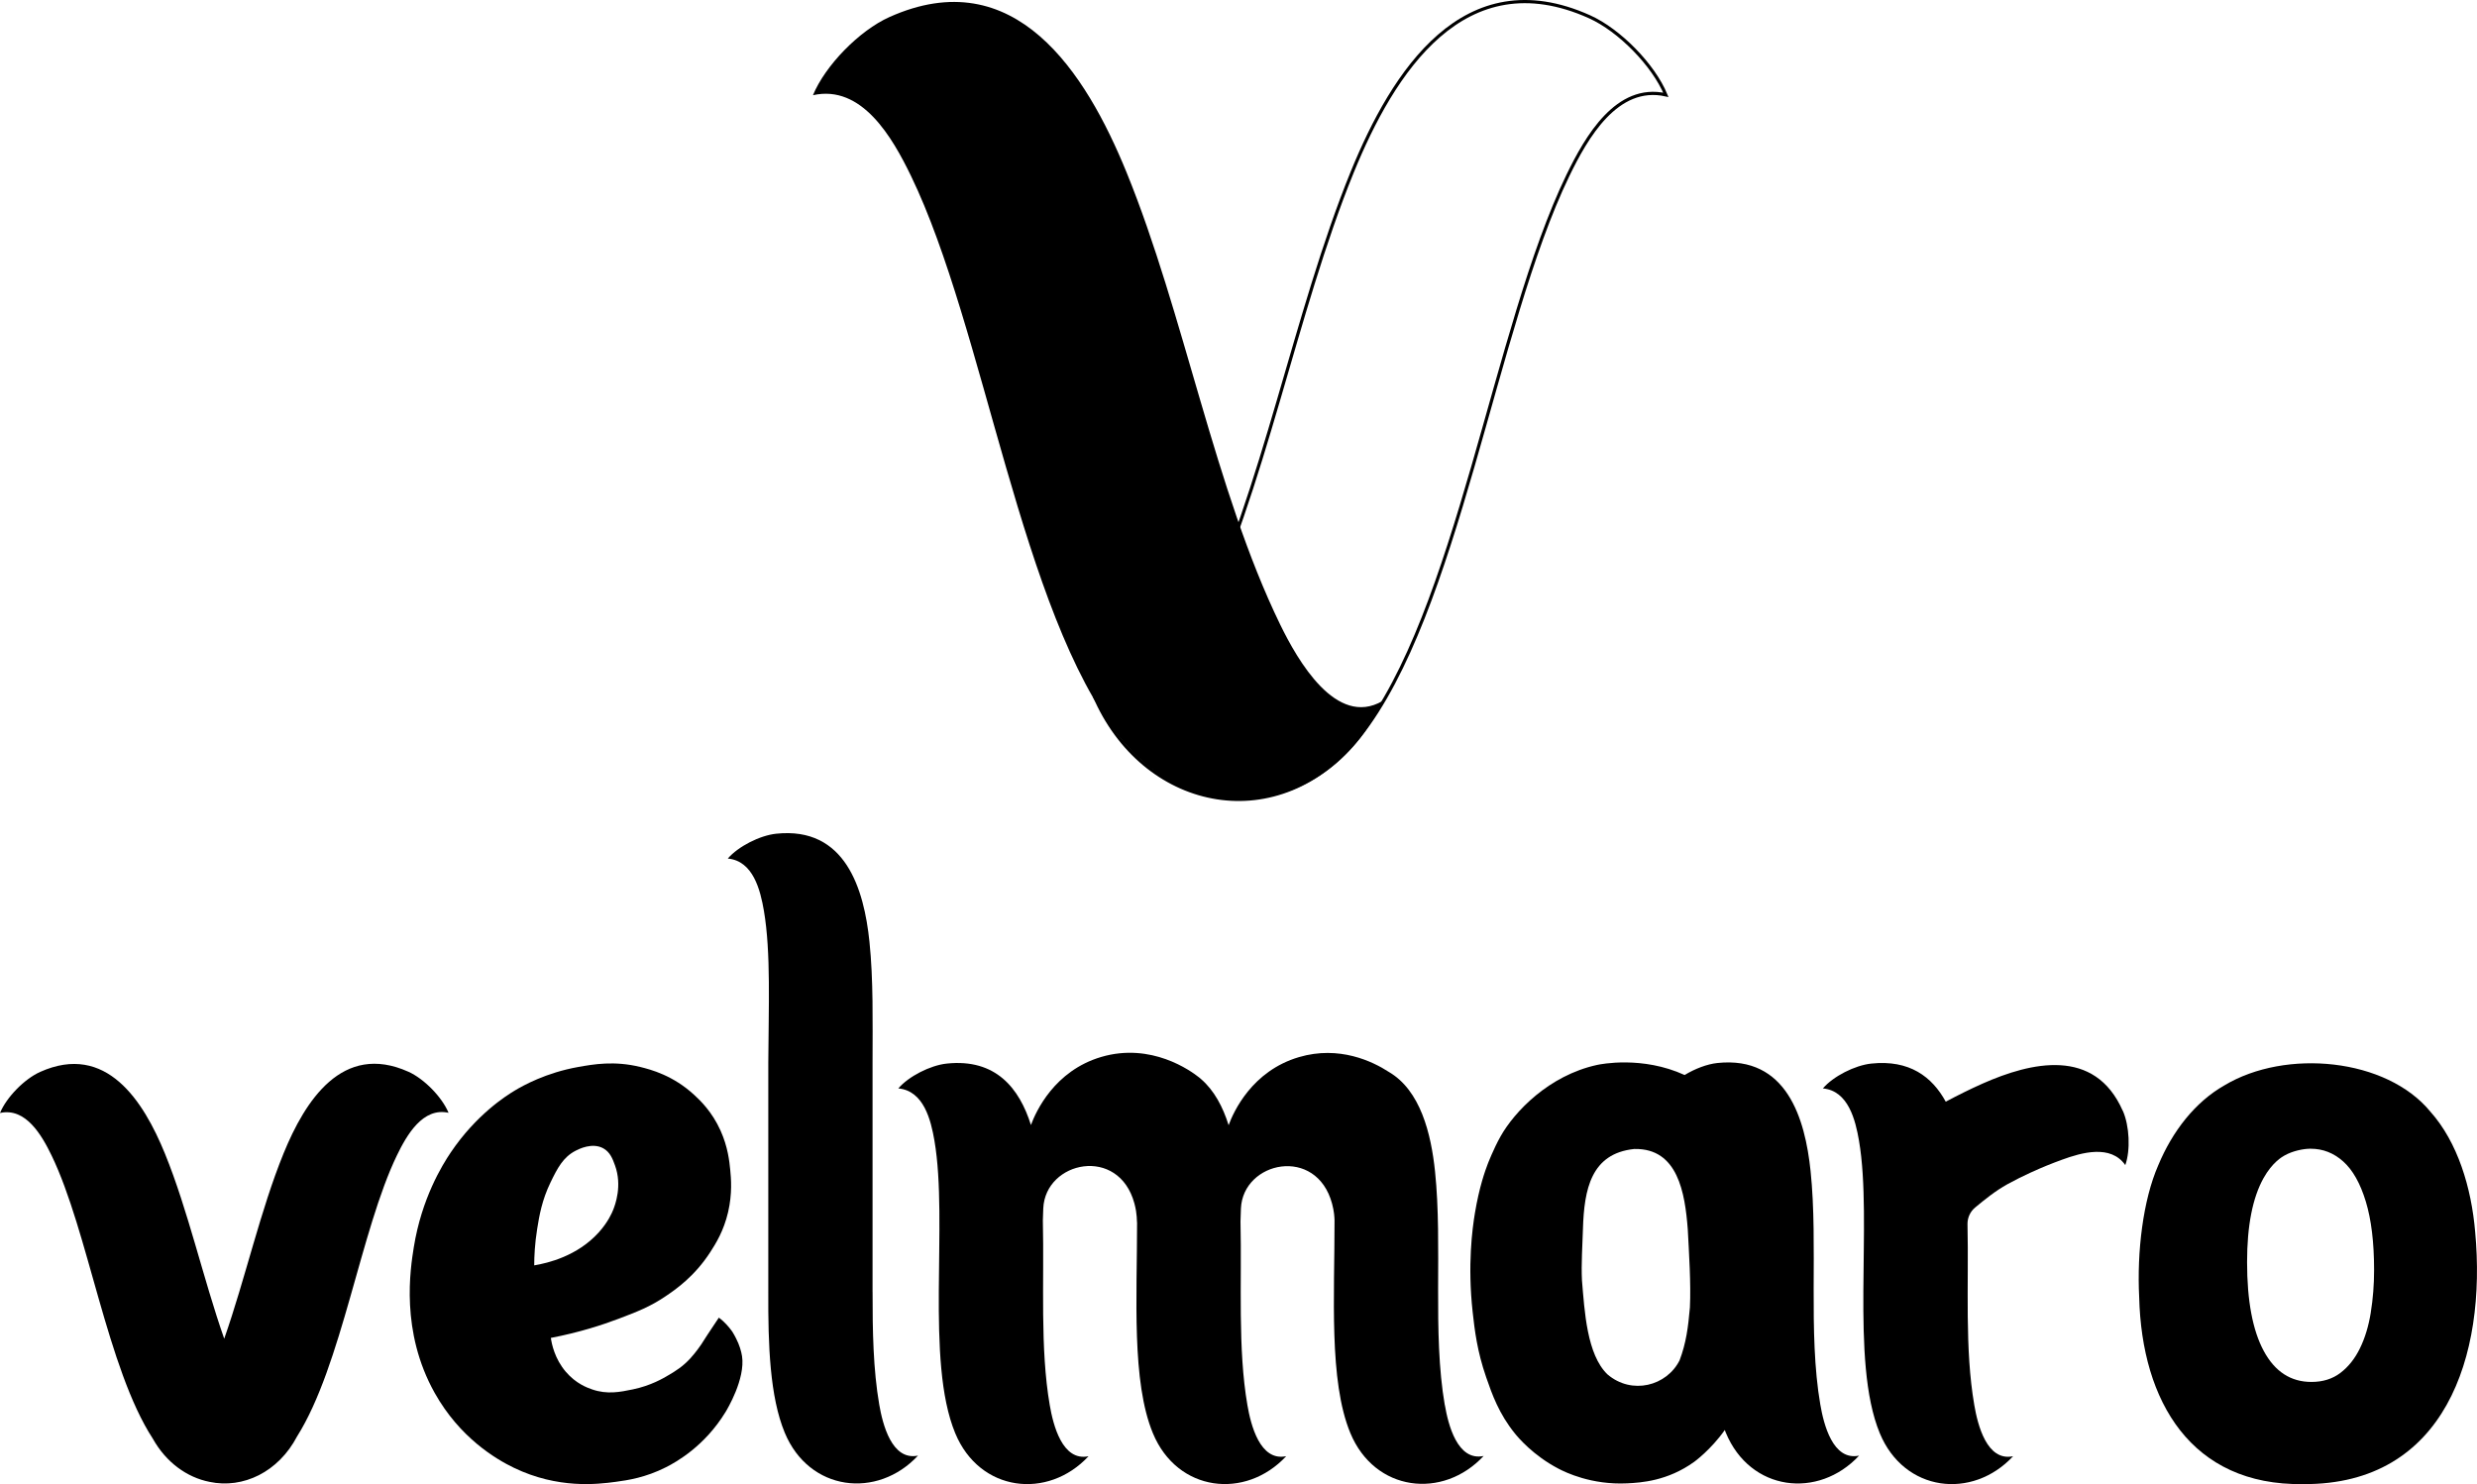
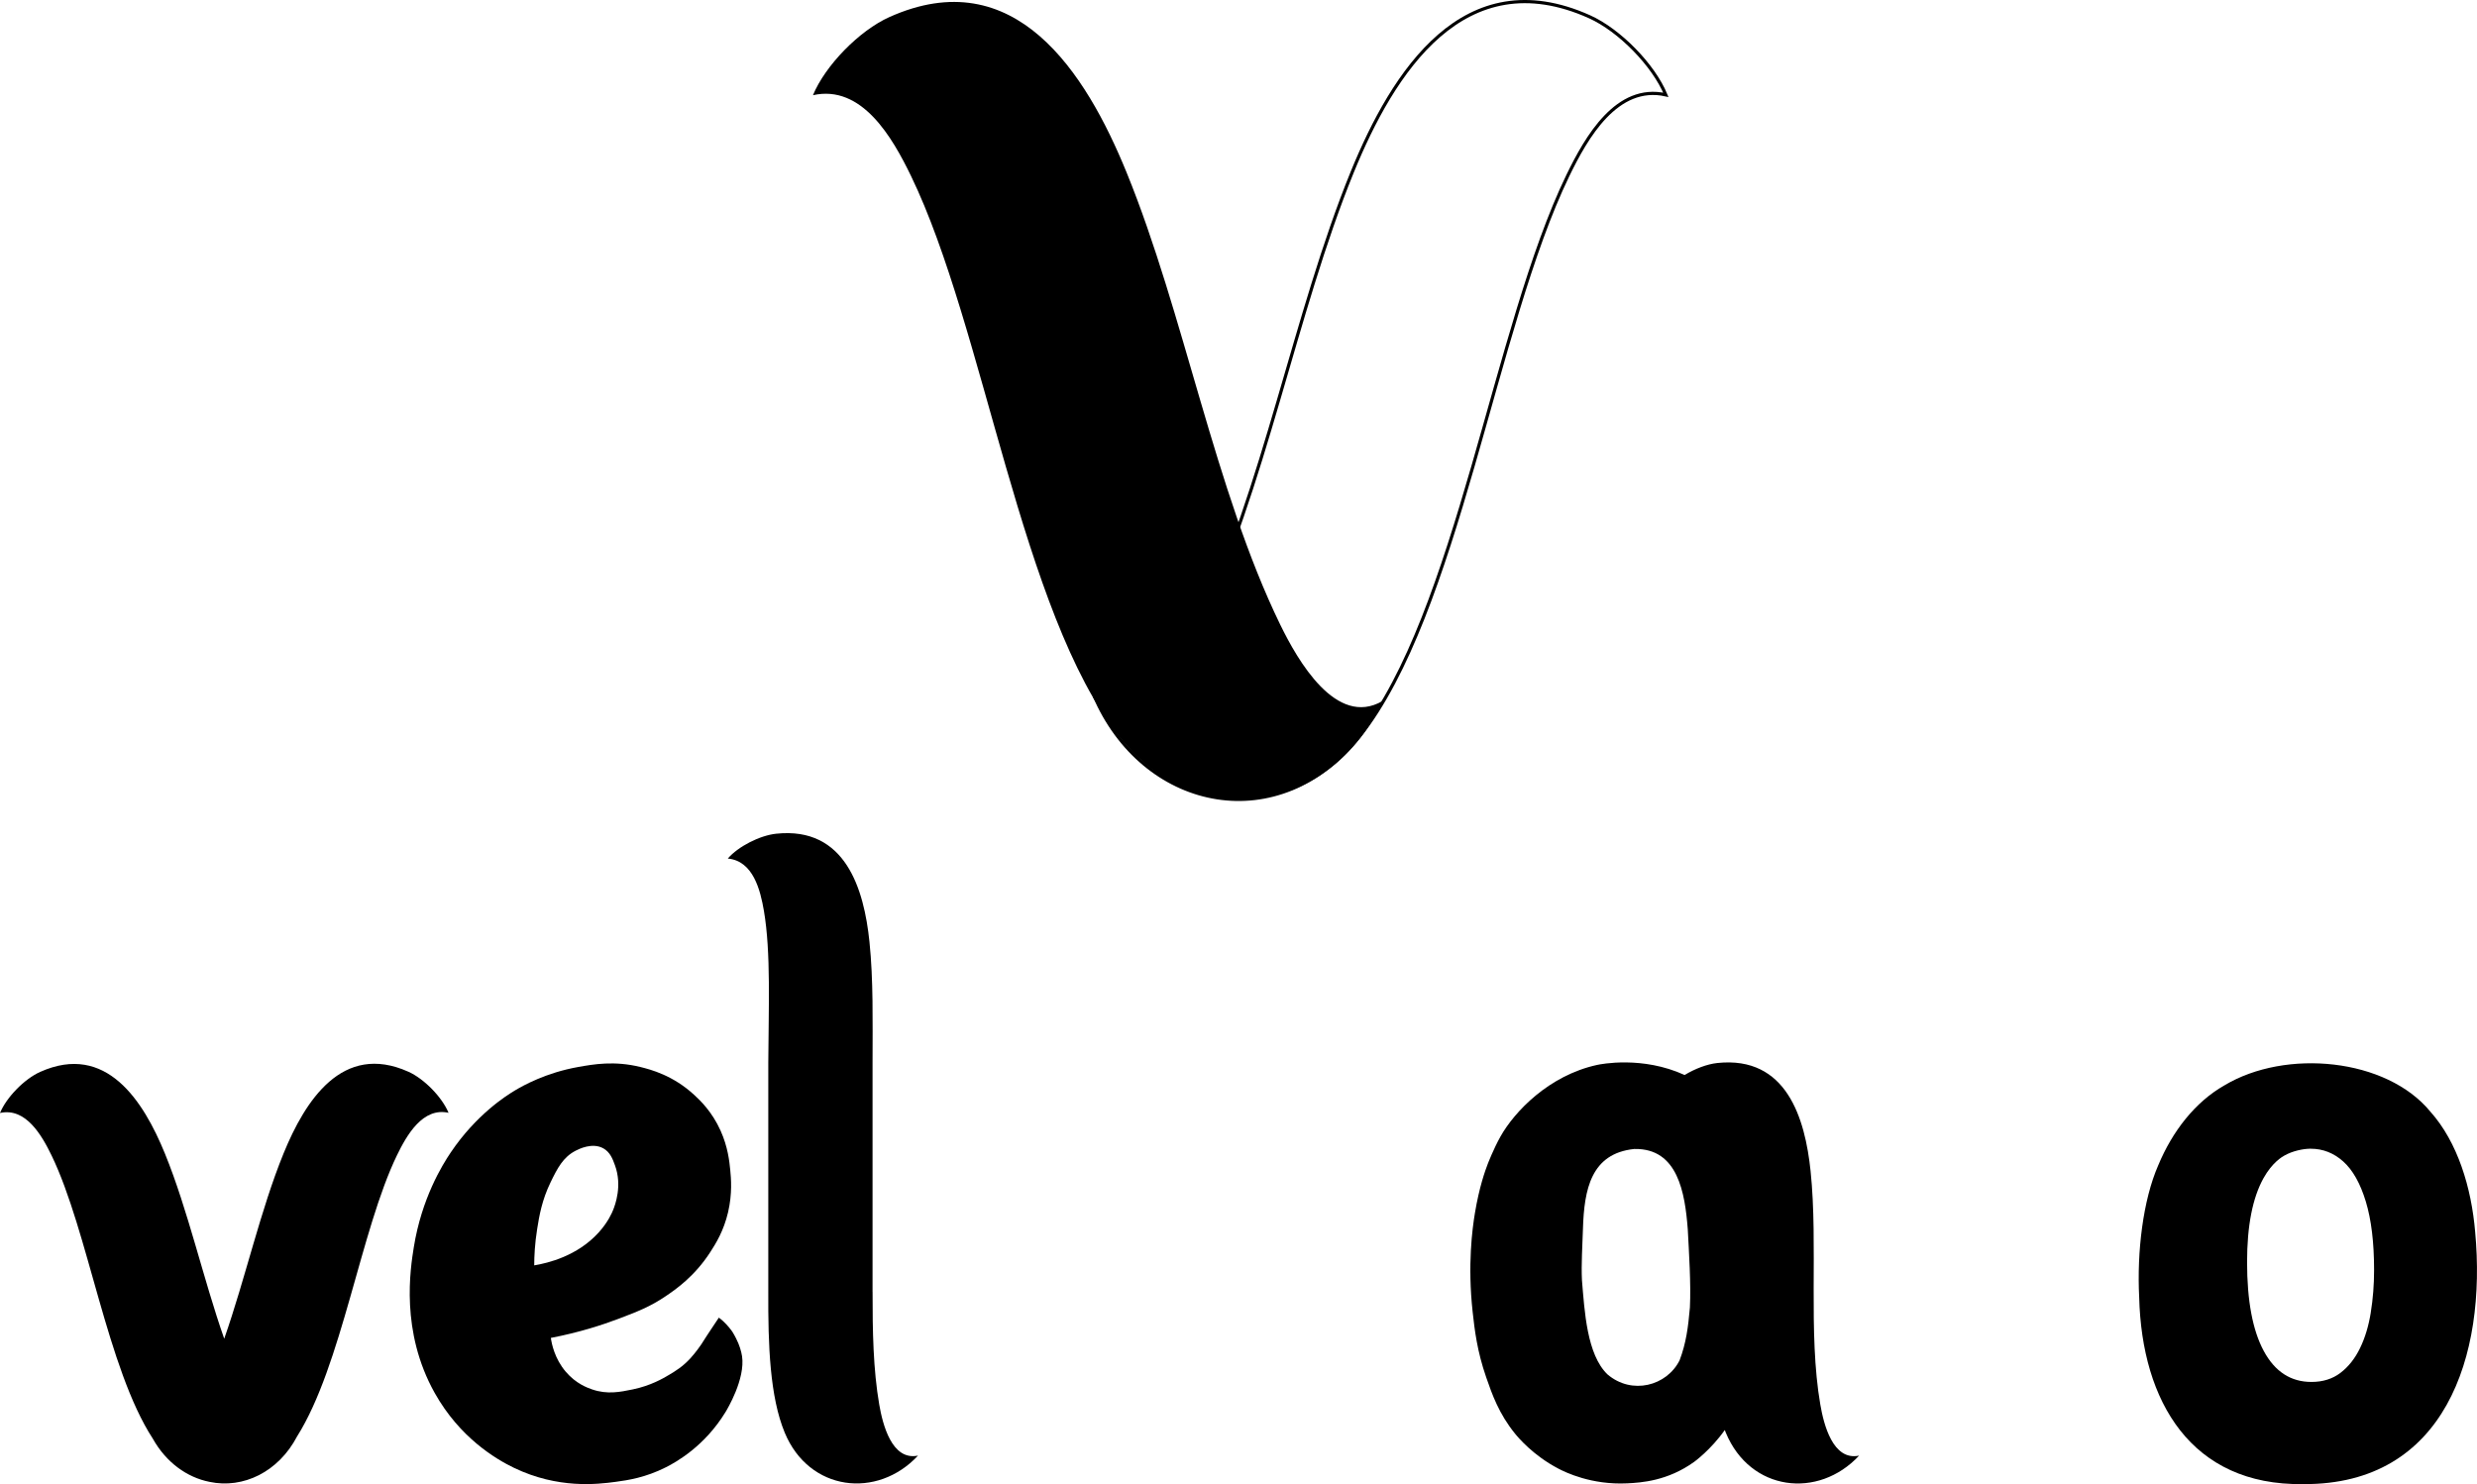
<svg xmlns="http://www.w3.org/2000/svg" id="Ebene_2" viewBox="0 0 777.38 465.84">
  <defs>
    <style>.cls-1{fill:none;stroke:#000;stroke-miterlimit:10;}</style>
  </defs>
  <g id="o">
    <path d="M776.8,386.65c-1.18-13.89-5.5-28.14-14.04-37.7-13.78-16.83-45.4-19.85-64.68-8.25-9.17,5.22-16.3,14.39-20.74,25.07-4.79,10.96-6.71,27.12-5.98,41.41.82,32.75,16.36,59.14,51.38,58.66h.21c44.32.23,57.49-40.17,53.85-79.19ZM744.05,411.97c-.69,4.26-1.82,8-3.4,11.23-1.57,3.23-3.61,5.8-6.11,7.71-2.5,1.91-5.54,2.86-9.11,2.86-6.5,0-11.49-3.24-14.98-9.73-3.49-6.49-5.23-15.78-5.23-27.88,0-11.39,1.72-20.17,5.15-26.34,2.78-4.98,5.86-6.71,6.57-7.11,2.73-1.54,6.01-2.1,7.91-2.14.17,0,.34,0,.34,0,3.83,0,7.24,1.34,10.22,4.01,2.98,2.67,5.34,6.86,7.07,12.55,1.73,5.7,2.6,12.86,2.6,21.49,0,4.64-.35,9.09-1.04,13.34Z" />
  </g>
  <g id="r">
-     <path d="M666.2,348.66c-8.81-20.03-28.79-15.26-43.96-8.55-3.84,1.7-7.71,3.63-11.59,5.69-4.29-7.84-11.41-13.22-23.36-11.96-5.19.55-11.97,4.02-15.2,7.8,7.97.72,10.23,9.93,11.34,16.43,4.39,25.75-2.92,69.03,6.53,91.82,7.65,18.45,29.03,20.95,41.83,7.2-8.27,1.73-11.13-9.95-12.17-16.01-3.07-17.72-1.71-37.56-2.14-56.76-.05-2.05.83-4.01,2.42-5.32,2.9-2.4,6.26-5.16,10.12-7.3,4.95-2.73,9.96-4.86,12.11-5.75,1.84-.76,3.44-1.35,4.98-1.92,6.19-2.26,15.31-4.88,19.89,1.68,1.67-4.68,1.32-12.29-.78-17.07Z" />
-   </g>
+     </g>
  <g id="a">
    <path d="M571.29,440.91c-3.92-22.66-.64-50.06-3.06-73.34-1.72-16.5-7.5-36.21-29.26-33.91-3.22.34-7.05,1.81-10.27,3.77-13.23-6.06-26.32-3.42-27.5-3.16-15.15,3.32-25.92,14.7-30.27,22.43-2.21,3.92-4.02,8.65-4.02,8.65-.81,2.1-2.67,7.26-4.02,15.4-.81,4.86-2.35,16.28-.71,31.08.61,5.56,1.39,12.27,4.26,20.53,1.85,5.35,4.01,11.43,8.98,17.57.98,1.21,5.71,6.91,13.72,11.08,2.11,1.1,10.32,5.14,21.52,4.59,4.38-.21,12.68-.73,21.05-6.75,0,0,5.19-3.74,9.6-9.99.11.28.21.57.32.84,7.65,18.45,29.03,20.95,41.83,7.2-8.27,1.73-11.13-9.95-12.17-16.01ZM530.36,410.38c-.55,6.24-1.16,11.1-3.24,16.61-4.04,8.04-14.97,10.93-22.62,4.42-6.48-6.21-7.2-19.85-8.02-29.56-.25-5.06.15-10.81.31-16.11.38-12.46,2.54-23.66,16.08-25.09h.15c13.58-.24,15.8,13.83,16.67,25.2.37,7.14,1.03,17.08.67,24.53Z" />
  </g>
  <g id="m">
-     <path d="M453.43,441.03c-3.92-22.66-.64-50.06-3.06-73.34-1.24-11.89-4.59-25.46-14.52-31.24-4.98-3.24-15.52-8.38-28.21-4.63-14.69,4.34-20.5,17.11-22.05,21.36-1.79-5.72-4.52-10.93-8.71-14.52,0,0,0,0,0-.01-.07-.06-.23-.2-.47-.39,0,0-.01-.01-.02-.02-2.65-2.13-15.07-11.11-30.78-6.48-14.7,4.34-20.51,17.13-22.06,21.37-3.61-11.5-11.01-20.92-26.42-19.29-5.19.55-11.97,4.02-15.2,7.8,7.97.72,10.23,9.93,11.34,16.43,4.39,25.75-2.92,69.03,6.53,91.82,7.65,18.45,29.03,20.95,41.83,7.2-8.27,1.73-11.13-9.95-12.17-16.01-3.09-17.85-1.72-38.63-2.17-58.04.01-.74.05-1.91.13-3.76.67-14.86,23.69-19.77,28.61-1.51.93,3.46.71,5.58.83,6.12,0,23.25-1.75,49.79,4.97,65.99,7.65,18.45,29.03,20.95,41.83,7.2-8.27,1.73-11.13-9.95-12.17-16.01-3.07-17.74-1.73-38.39-2.17-57.69,0-.71.04-1.94.13-4.05.67-14.86,23.69-19.77,28.61-1.51.66,2.44.74,4.21.77,5.23.04,23.43-1.83,50.38,4.96,66.76,7.65,18.45,29.03,20.95,41.83,7.2-8.27,1.73-11.13-9.95-12.17-16.01Z" />
-   </g>
+     </g>
  <g id="l">
    <path d="M273.85,405.49c-.02,12.24.19,24.38,2.09,35.39,1.05,6.06,3.9,17.73,12.17,16.01-12.8,13.74-34.18,11.25-41.83-7.2-4.67-11.26-5.24-27.52-5.16-44.2v-71.94c.08-17.08.85-34.6-1.37-47.63-1.11-6.5-3.37-15.71-11.34-16.43,3.24-3.77,10.01-7.25,15.2-7.8,21.76-2.3,27.55,17.41,29.26,33.91,1.24,11.96.98,25.01.97,37.94v71.94Z" />
  </g>
  <g id="e">
-     <path d="M232.87,425.64c-.21-1.42-.81-3.49-1.85-5.51-.38-.74-.75-1.45-1.15-2.07h0s-.1-.15-.27-.38c-.04-.05-.07-.1-.11-.15-.65-.88-2.09-2.65-3.89-3.94l-3.32,4.99h0c-.61.85-1.2,1.93-2.18,3.39-.18.27-1.71,2.52-3.48,4.44-2.34,2.54-4.56,3.89-6.6,5.11-1.92,1.15-5.82,3.43-11.43,4.59-3.98.82-7.98,1.65-12.77,0-1.45-.5-5.05-1.79-8.23-5.51-3.53-4.13-4.44-8.78-4.71-10.65,8.99-1.73,16.21-4.09,21.32-6.03,5.95-2.26,9.82-3.76,14.64-7.01,3.31-2.23,9.17-6.28,14.12-13.96,1.68-2.61,4.17-6.56,5.55-12.49,1.35-5.84.93-10.61.67-13.22-.27-2.76-.74-7.22-3.02-12.31-2.69-5.99-6.37-9.48-8.23-11.2-6.69-6.2-13.69-8.01-16.97-8.82-8.19-2.01-14.66-.86-19.49,0-10.12,1.8-17.33,5.85-19.83,7.35-2.92,1.75-12.18,7.63-20.17,19.47-2.69,3.99-9.14,14.44-11.6,29.75-1.08,6.75-4.25,26.45,6.55,45.73,7.89,14.09,19.21,20.78,24.87,23.51,13.85,6.67,26.18,5.18,31.93,4.41,3.77-.51,9.28-1.3,15.8-4.59,3.35-1.69,12.15-6.66,18.65-17.27.54-.88,6.3-10.44,5.21-17.63ZM168.58,385.78c.66-4.14,1.49-9.07,4.22-14.69,2.11-4.34,3.9-7.88,7.9-9.92.98-.5,5.18-2.63,8.63-.73,2.16,1.19,2.96,3.37,3.67,5.33,2.35,6.41.05,12.44-.55,13.96-.39.98-1.63,3.9-4.59,7.16-6.71,7.39-15.9,9.57-20.2,10.29,0-2.82.18-6.75.92-11.39Z" />
+     <path d="M232.87,425.64c-.21-1.42-.81-3.49-1.85-5.51-.38-.74-.75-1.45-1.15-2.07h0s-.1-.15-.27-.38c-.04-.05-.07-.1-.11-.15-.65-.88-2.09-2.65-3.89-3.94l-3.32,4.99h0c-.61.85-1.2,1.93-2.18,3.39-.18.27-1.71,2.52-3.48,4.44-2.34,2.54-4.56,3.89-6.6,5.11-1.92,1.15-5.82,3.43-11.43,4.59-3.98.82-7.98,1.65-12.77,0-1.45-.5-5.05-1.79-8.23-5.51-3.53-4.13-4.44-8.78-4.71-10.65,8.99-1.73,16.21-4.09,21.32-6.03,5.95-2.26,9.82-3.76,14.64-7.01,3.31-2.23,9.17-6.28,14.12-13.96,1.68-2.61,4.17-6.56,5.55-12.49,1.35-5.84.93-10.61.67-13.22-.27-2.76-.74-7.22-3.02-12.31-2.69-5.99-6.37-9.48-8.23-11.2-6.69-6.2-13.69-8.01-16.97-8.82-8.19-2.01-14.66-.86-19.49,0-10.12,1.8-17.33,5.85-19.83,7.35-2.92,1.75-12.18,7.63-20.17,19.47-2.69,3.99-9.14,14.44-11.6,29.75-1.08,6.75-4.25,26.45,6.55,45.73,7.89,14.09,19.21,20.78,24.87,23.51,13.85,6.67,26.18,5.18,31.93,4.41,3.77-.51,9.28-1.3,15.8-4.59,3.35-1.69,12.15-6.66,18.65-17.27.54-.88,6.3-10.44,5.21-17.63ZM168.58,385.78c.66-4.14,1.49-9.07,4.22-14.69,2.11-4.34,3.9-7.88,7.9-9.92.98-.5,5.18-2.63,8.63-.73,2.16,1.19,2.96,3.37,3.67,5.33,2.35,6.41.05,12.44-.55,13.96-.39.98-1.63,3.9-4.59,7.16-6.71,7.39-15.9,9.57-20.2,10.29,0-2.82.18-6.75.92-11.39" />
  </g>
  <g id="v">
    <path d="M128.16,336.4c-20.73-9.31-32.44,9.17-39.16,25.63-7.27,17.82-11.98,39.19-18.63,58.17-6.64-18.96-11.35-40.31-18.61-58.11-6.72-16.46-18.42-34.94-39.16-25.63-4.95,2.22-10.56,7.96-12.6,12.89,8.07-1.8,13.11,6.98,16.18,13.32,11.49,23.74,17.47,66.91,31.78,88.91,4.17,7.45,10.72,12.16,17.81,13.56,10.54,2.23,21.61-3.11,27.47-14.28,14-22.19,19.97-64.75,31.35-88.25,3.07-6.34,8.11-15.13,16.18-13.32-2.04-4.92-7.65-10.67-12.6-12.89Z" />
  </g>
  <g id="V_Bildmarke">
    <path class="cls-1" d="M522.81,29.77c-15.35-3.43-24.92,13.27-30.76,25.33-23.15,47.82-34.52,137.12-65.42,176.08-25.02,31.54-66.52,23.46-82.54-11.24,14.49,8.4,26.61-12.76,32.08-24,20.47-42.05,30.2-97.76,48.22-141.94,12.77-31.3,35.03-66.45,74.46-48.74,9.41,4.23,20.09,15.15,23.96,24.51Z" />
    <path d="M255.14,29.88c15.35-3.43,24.92,13.27,30.76,25.33,23.15,47.82,34.52,137.12,65.42,176.08,25.02,31.54,66.52,23.46,82.54-11.24-14.49,8.4-26.61-12.76-32.08-24-20.47-42.05-30.2-97.76-48.22-141.94-12.77-31.3-35.03-66.45-74.46-48.74-9.41,4.23-20.09,15.15-23.96,24.51Z" />
  </g>
</svg>